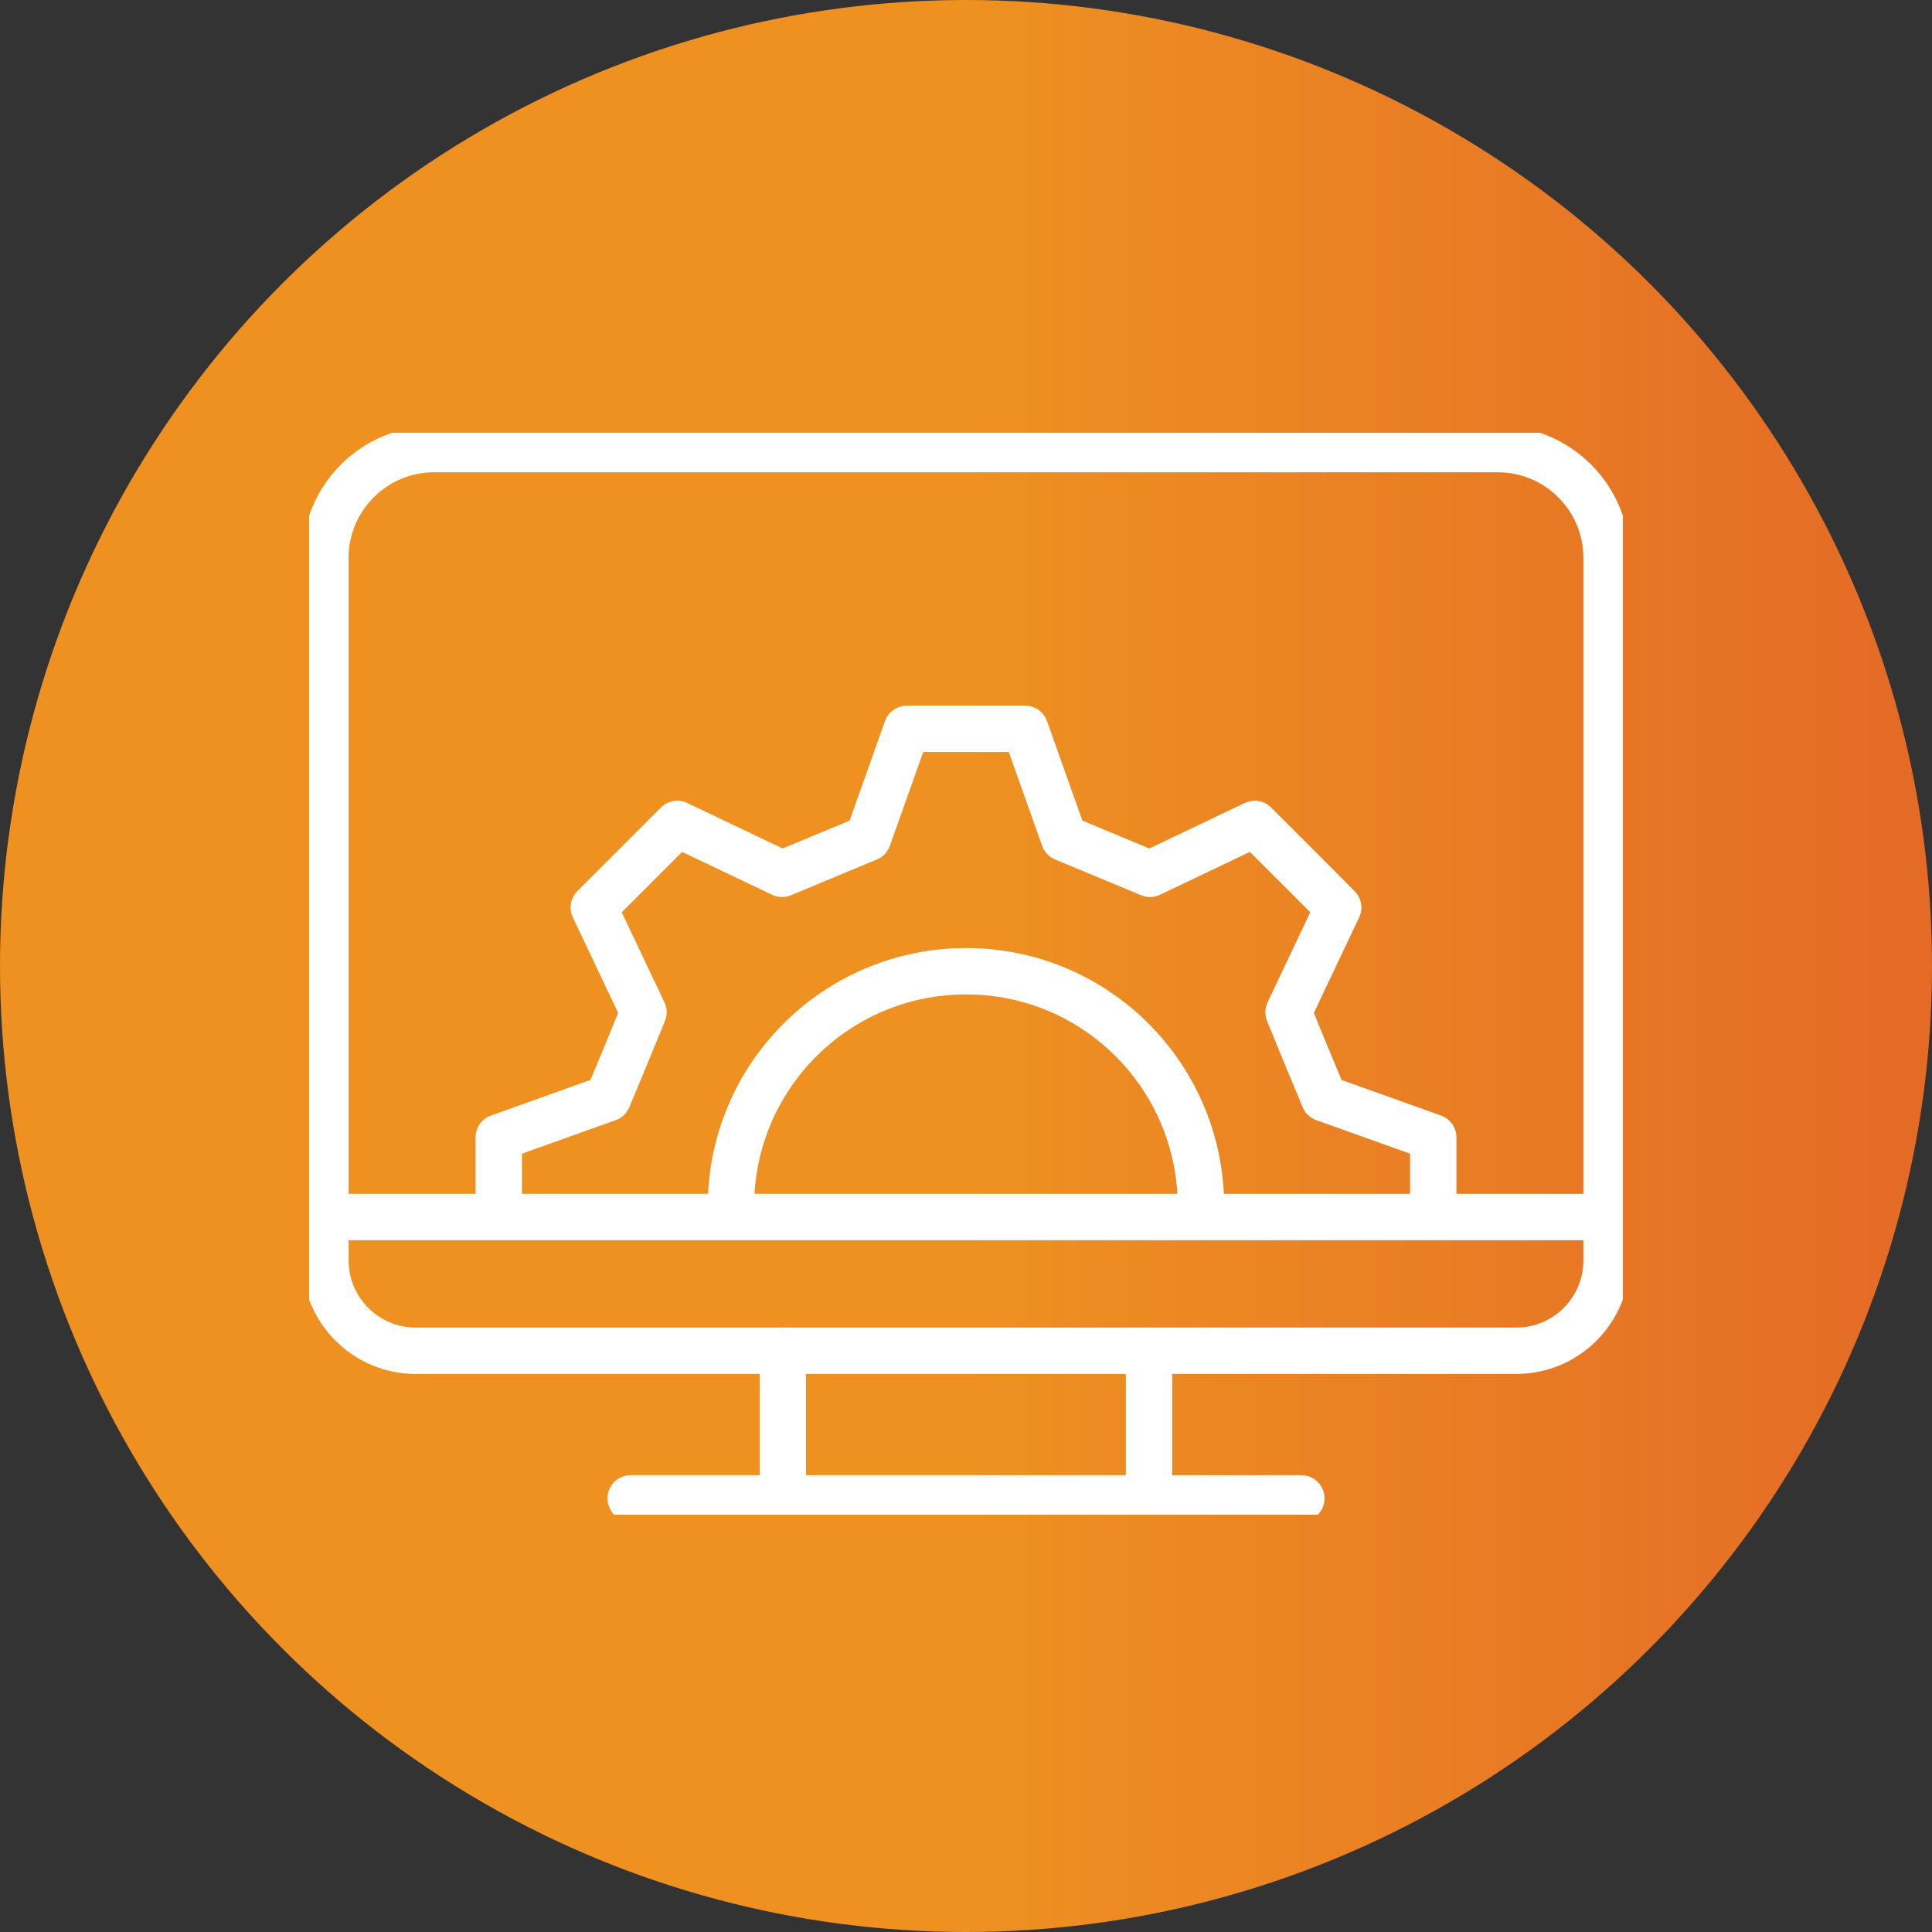
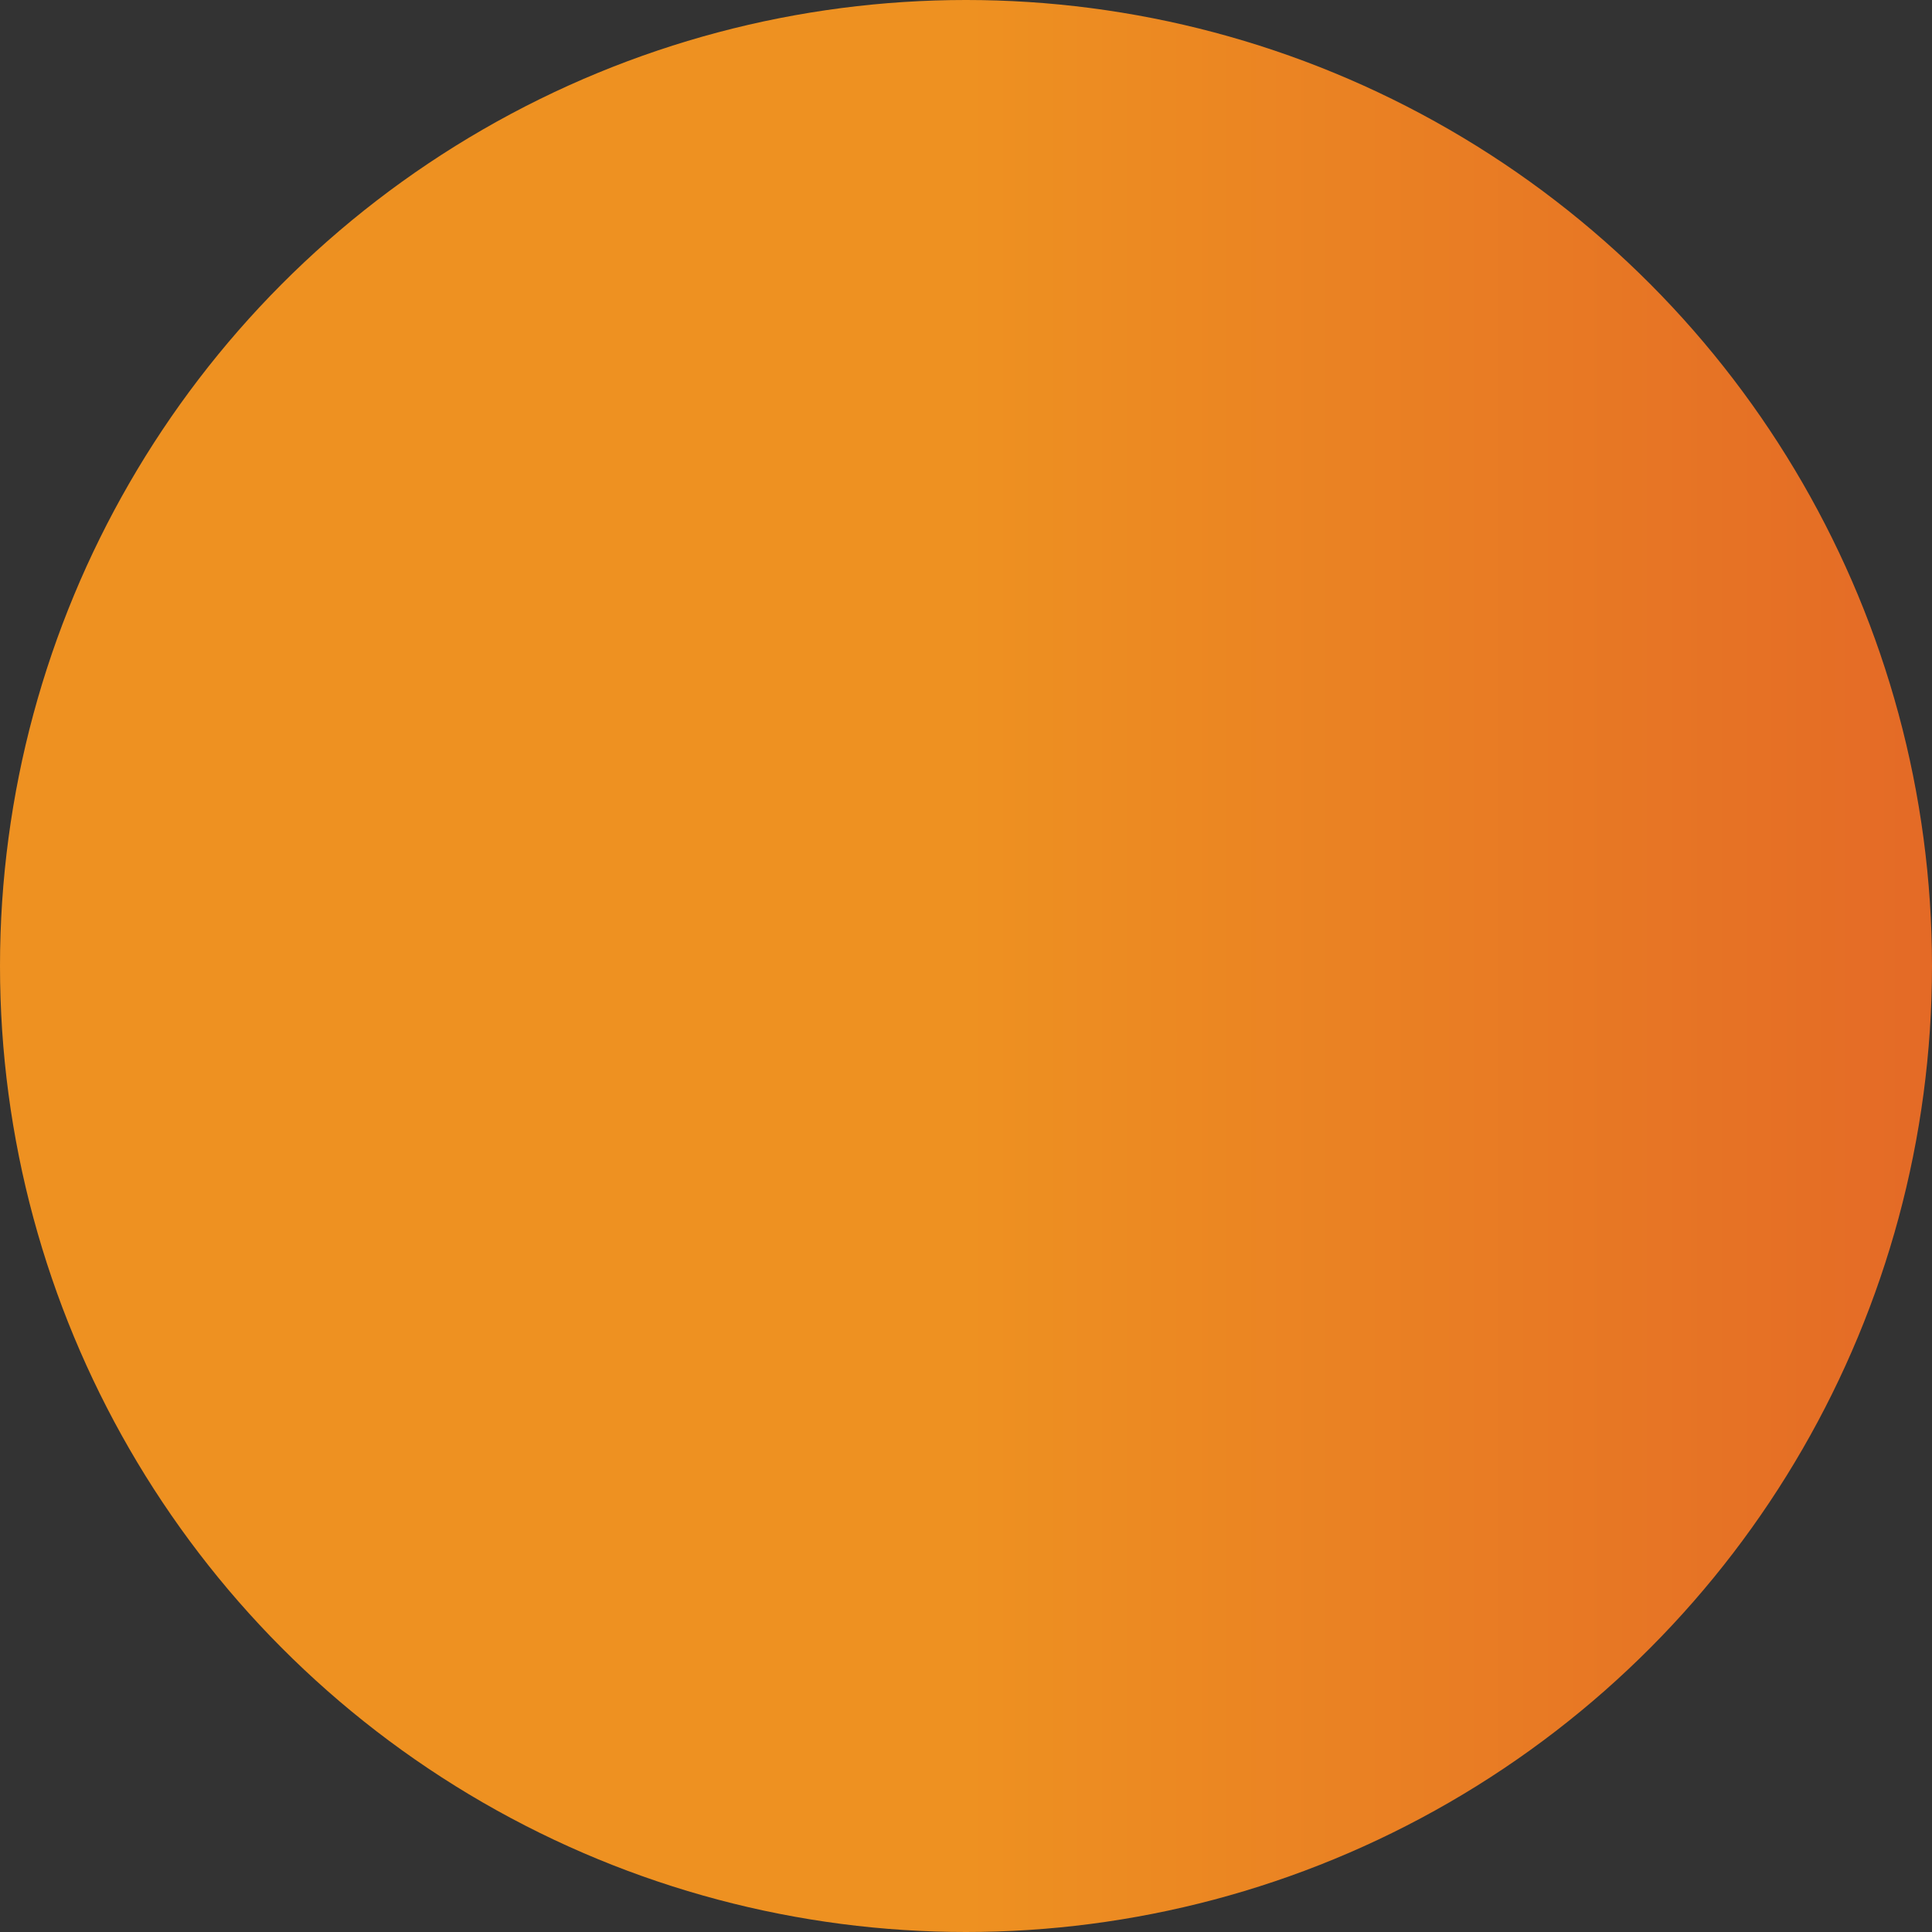
<svg xmlns="http://www.w3.org/2000/svg" width="125" height="125" viewBox="0 0 125 125" fill="none">
  <rect x="0" y="0" width="125" height="125" fill="#333333" stroke="none" />
  <circle cx="62.5" cy="62.5" r="62.5" fill="url(#paint0_linear_5001_1169)" />
  <g clip-path="url(#clip0_5001_1169)">
    <path d="M47.29 78.381V78.064C47.29 69.652 54.1 62.838 62.507 62.838C70.914 62.838 77.703 69.652 77.703 78.064V78.381M32.27 78.381V73.587L39.333 71.06C40.261 68.836 40.726 67.716 41.633 65.492L38.418 58.713C40.219 56.911 42.02 55.109 43.821 53.307L50.596 56.538C52.819 55.609 53.938 55.144 56.161 54.222L58.673 47.154H66.327L68.839 54.222C71.062 55.151 72.18 55.616 74.404 56.538L81.179 53.307C83.88 56.01 83.894 56.01 86.582 58.713L83.367 65.492C84.274 67.716 84.738 68.836 85.667 71.06L92.731 73.587V78.381" stroke="white" stroke-width="3" stroke-linecap="round" stroke-linejoin="round" />
    <path d="M96.909 29.056C100.793 29.056 103.945 32.21 103.945 36.095V81.549C103.945 84.773 101.335 87.392 98.106 87.392H26.895C23.672 87.392 21.055 84.78 21.055 81.549V36.095C21.055 32.21 24.207 29.056 28.091 29.056H96.909Z" stroke="white" stroke-width="3" stroke-linecap="round" stroke-linejoin="round" />
-     <path d="M50.65 96.289V87.392" stroke="white" stroke-width="3" stroke-linecap="round" stroke-linejoin="round" />
    <path d="M74.343 87.392V96.289" stroke="white" stroke-width="3" stroke-linecap="round" stroke-linejoin="round" />
-     <path d="M21.843 78.74H103.297" stroke="white" stroke-width="3" stroke-linecap="round" stroke-linejoin="round" />
    <path d="M40.803 96.944H84.197" stroke="white" stroke-width="3" stroke-linecap="round" stroke-linejoin="round" />
  </g>
  <defs>
    <linearGradient id="paint0_linear_5001_1169" x1="0" y1="62.504" x2="125.003" y2="62.504" gradientUnits="userSpaceOnUse">
      <stop stop-color="#EE9121" />
      <stop offset="0.5" stop-color="#EE9121" />
      <stop offset="1" stop-color="#E46A26" />
    </linearGradient>
    <clipPath id="clip0_5001_1169">
-       <rect width="85" height="70" fill="white" transform="translate(20 28)" />
-     </clipPath>
+       </clipPath>
  </defs>
</svg>